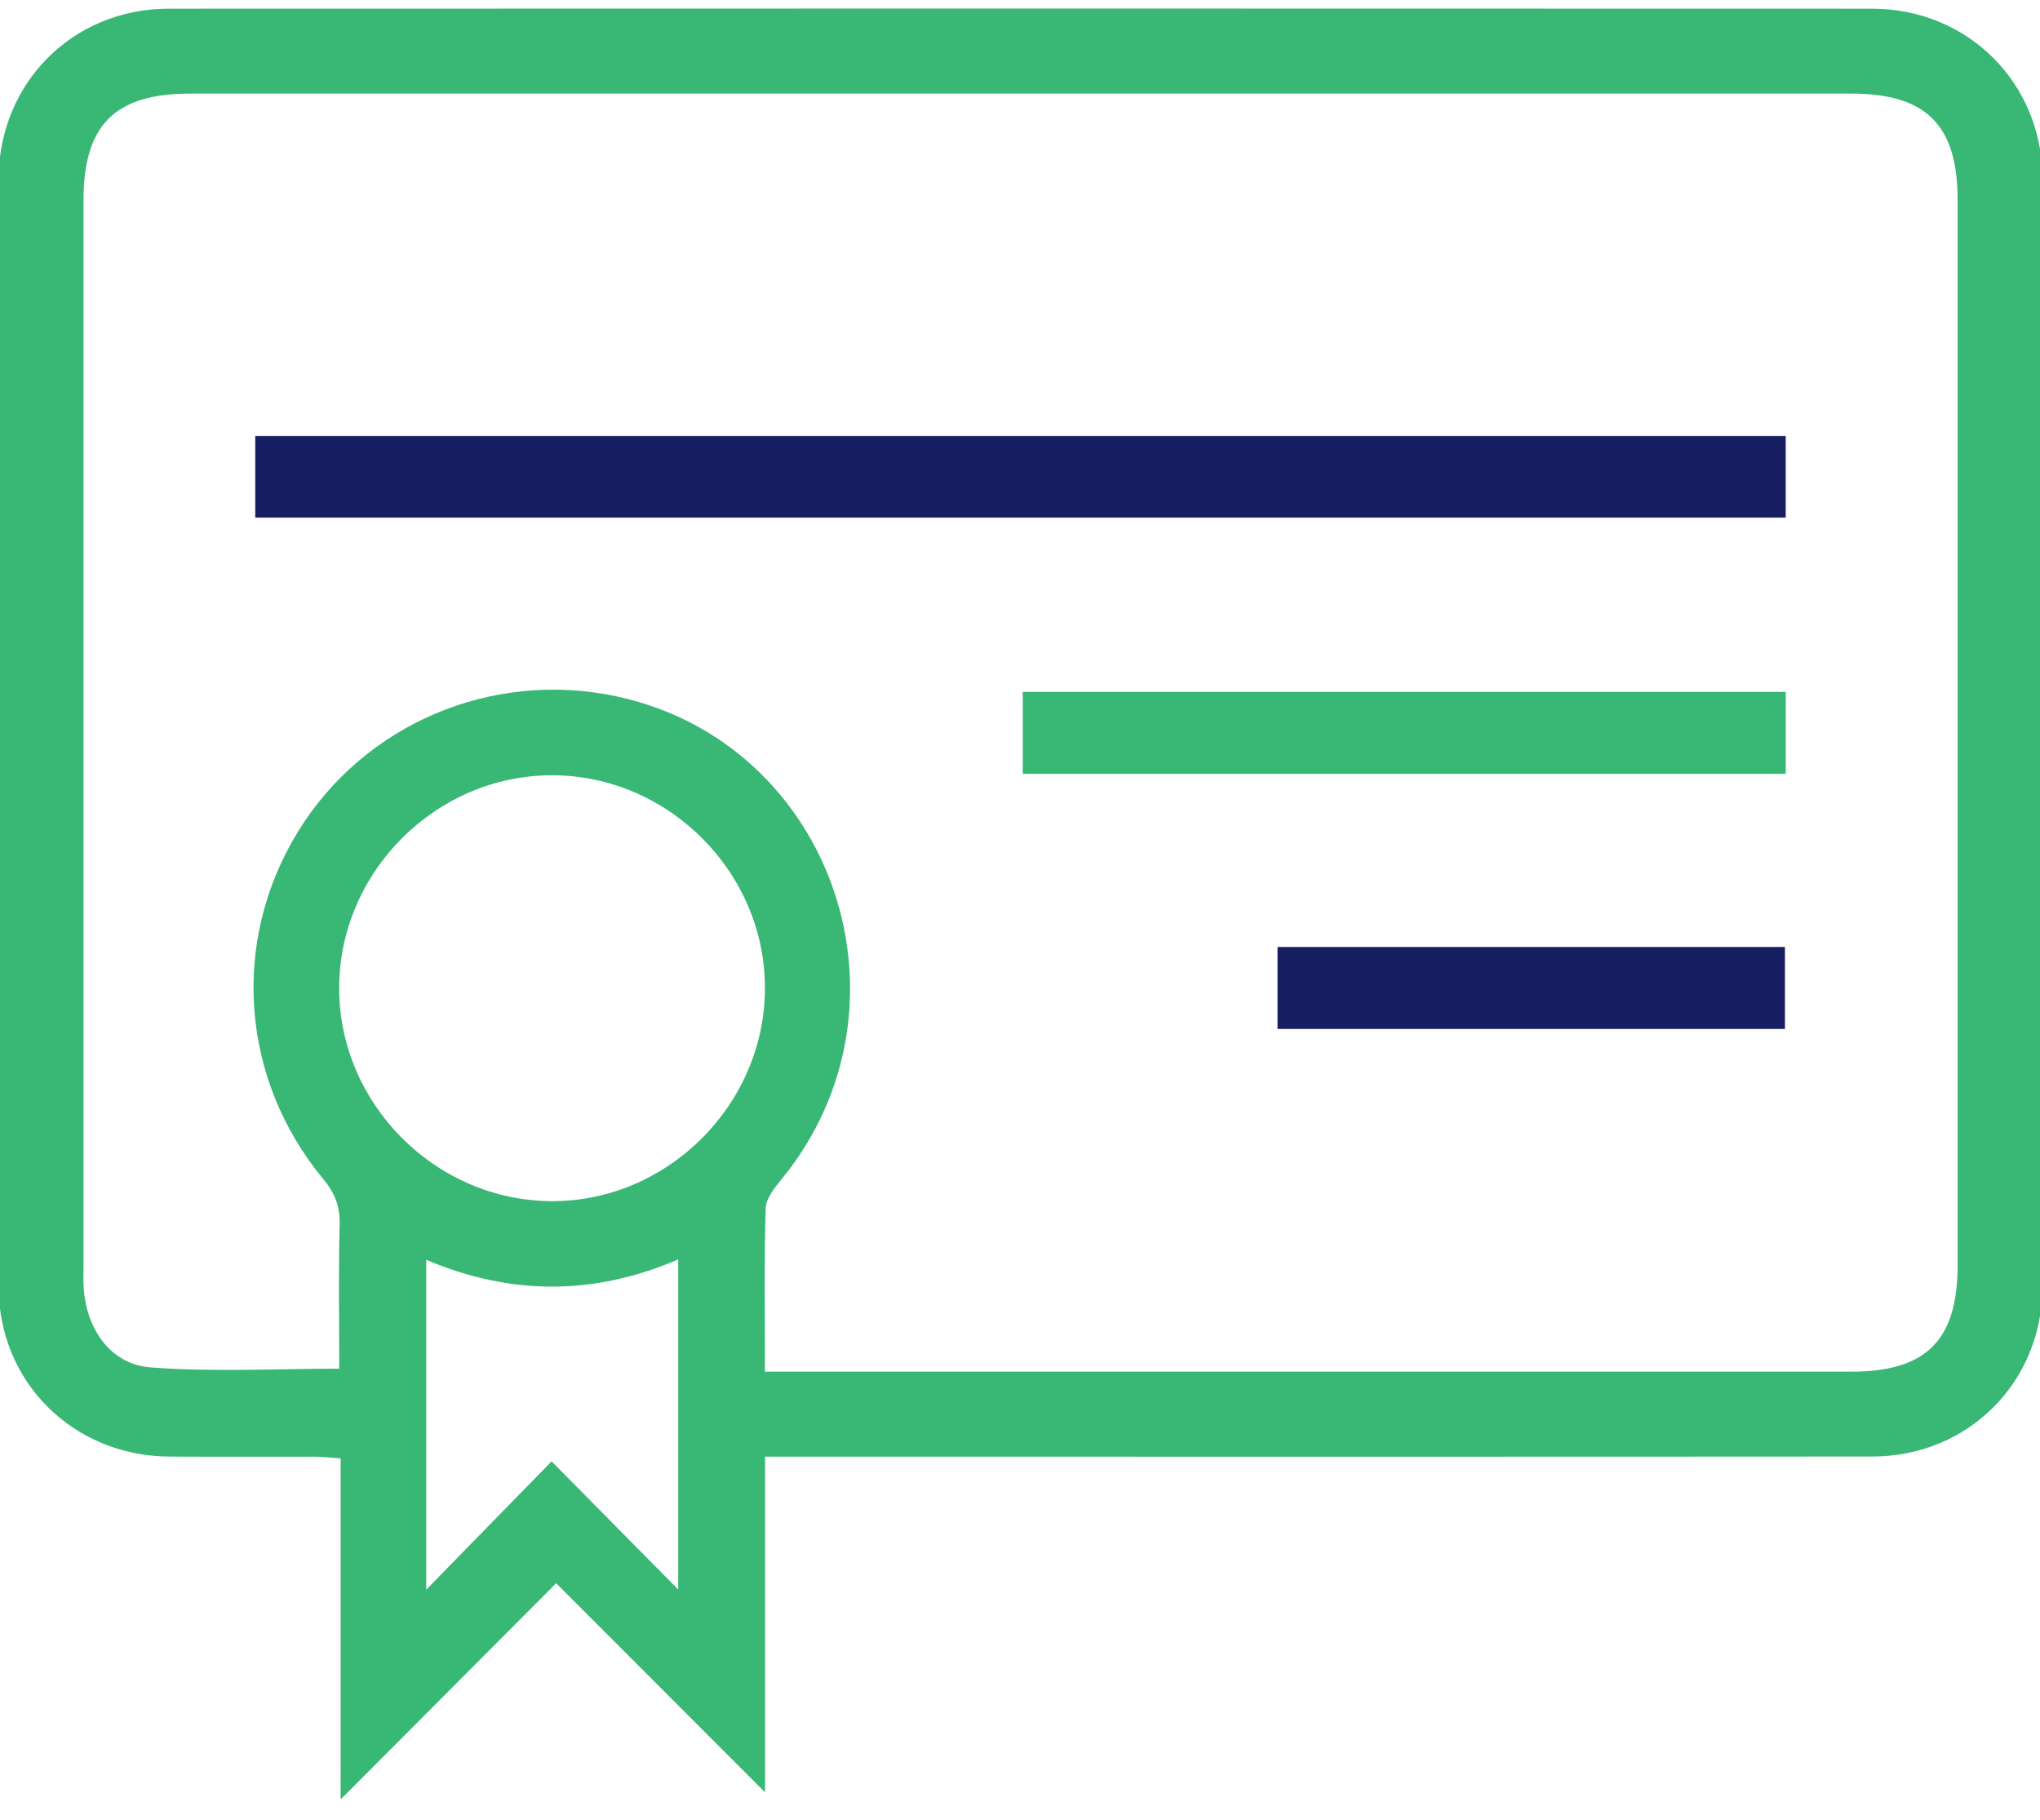
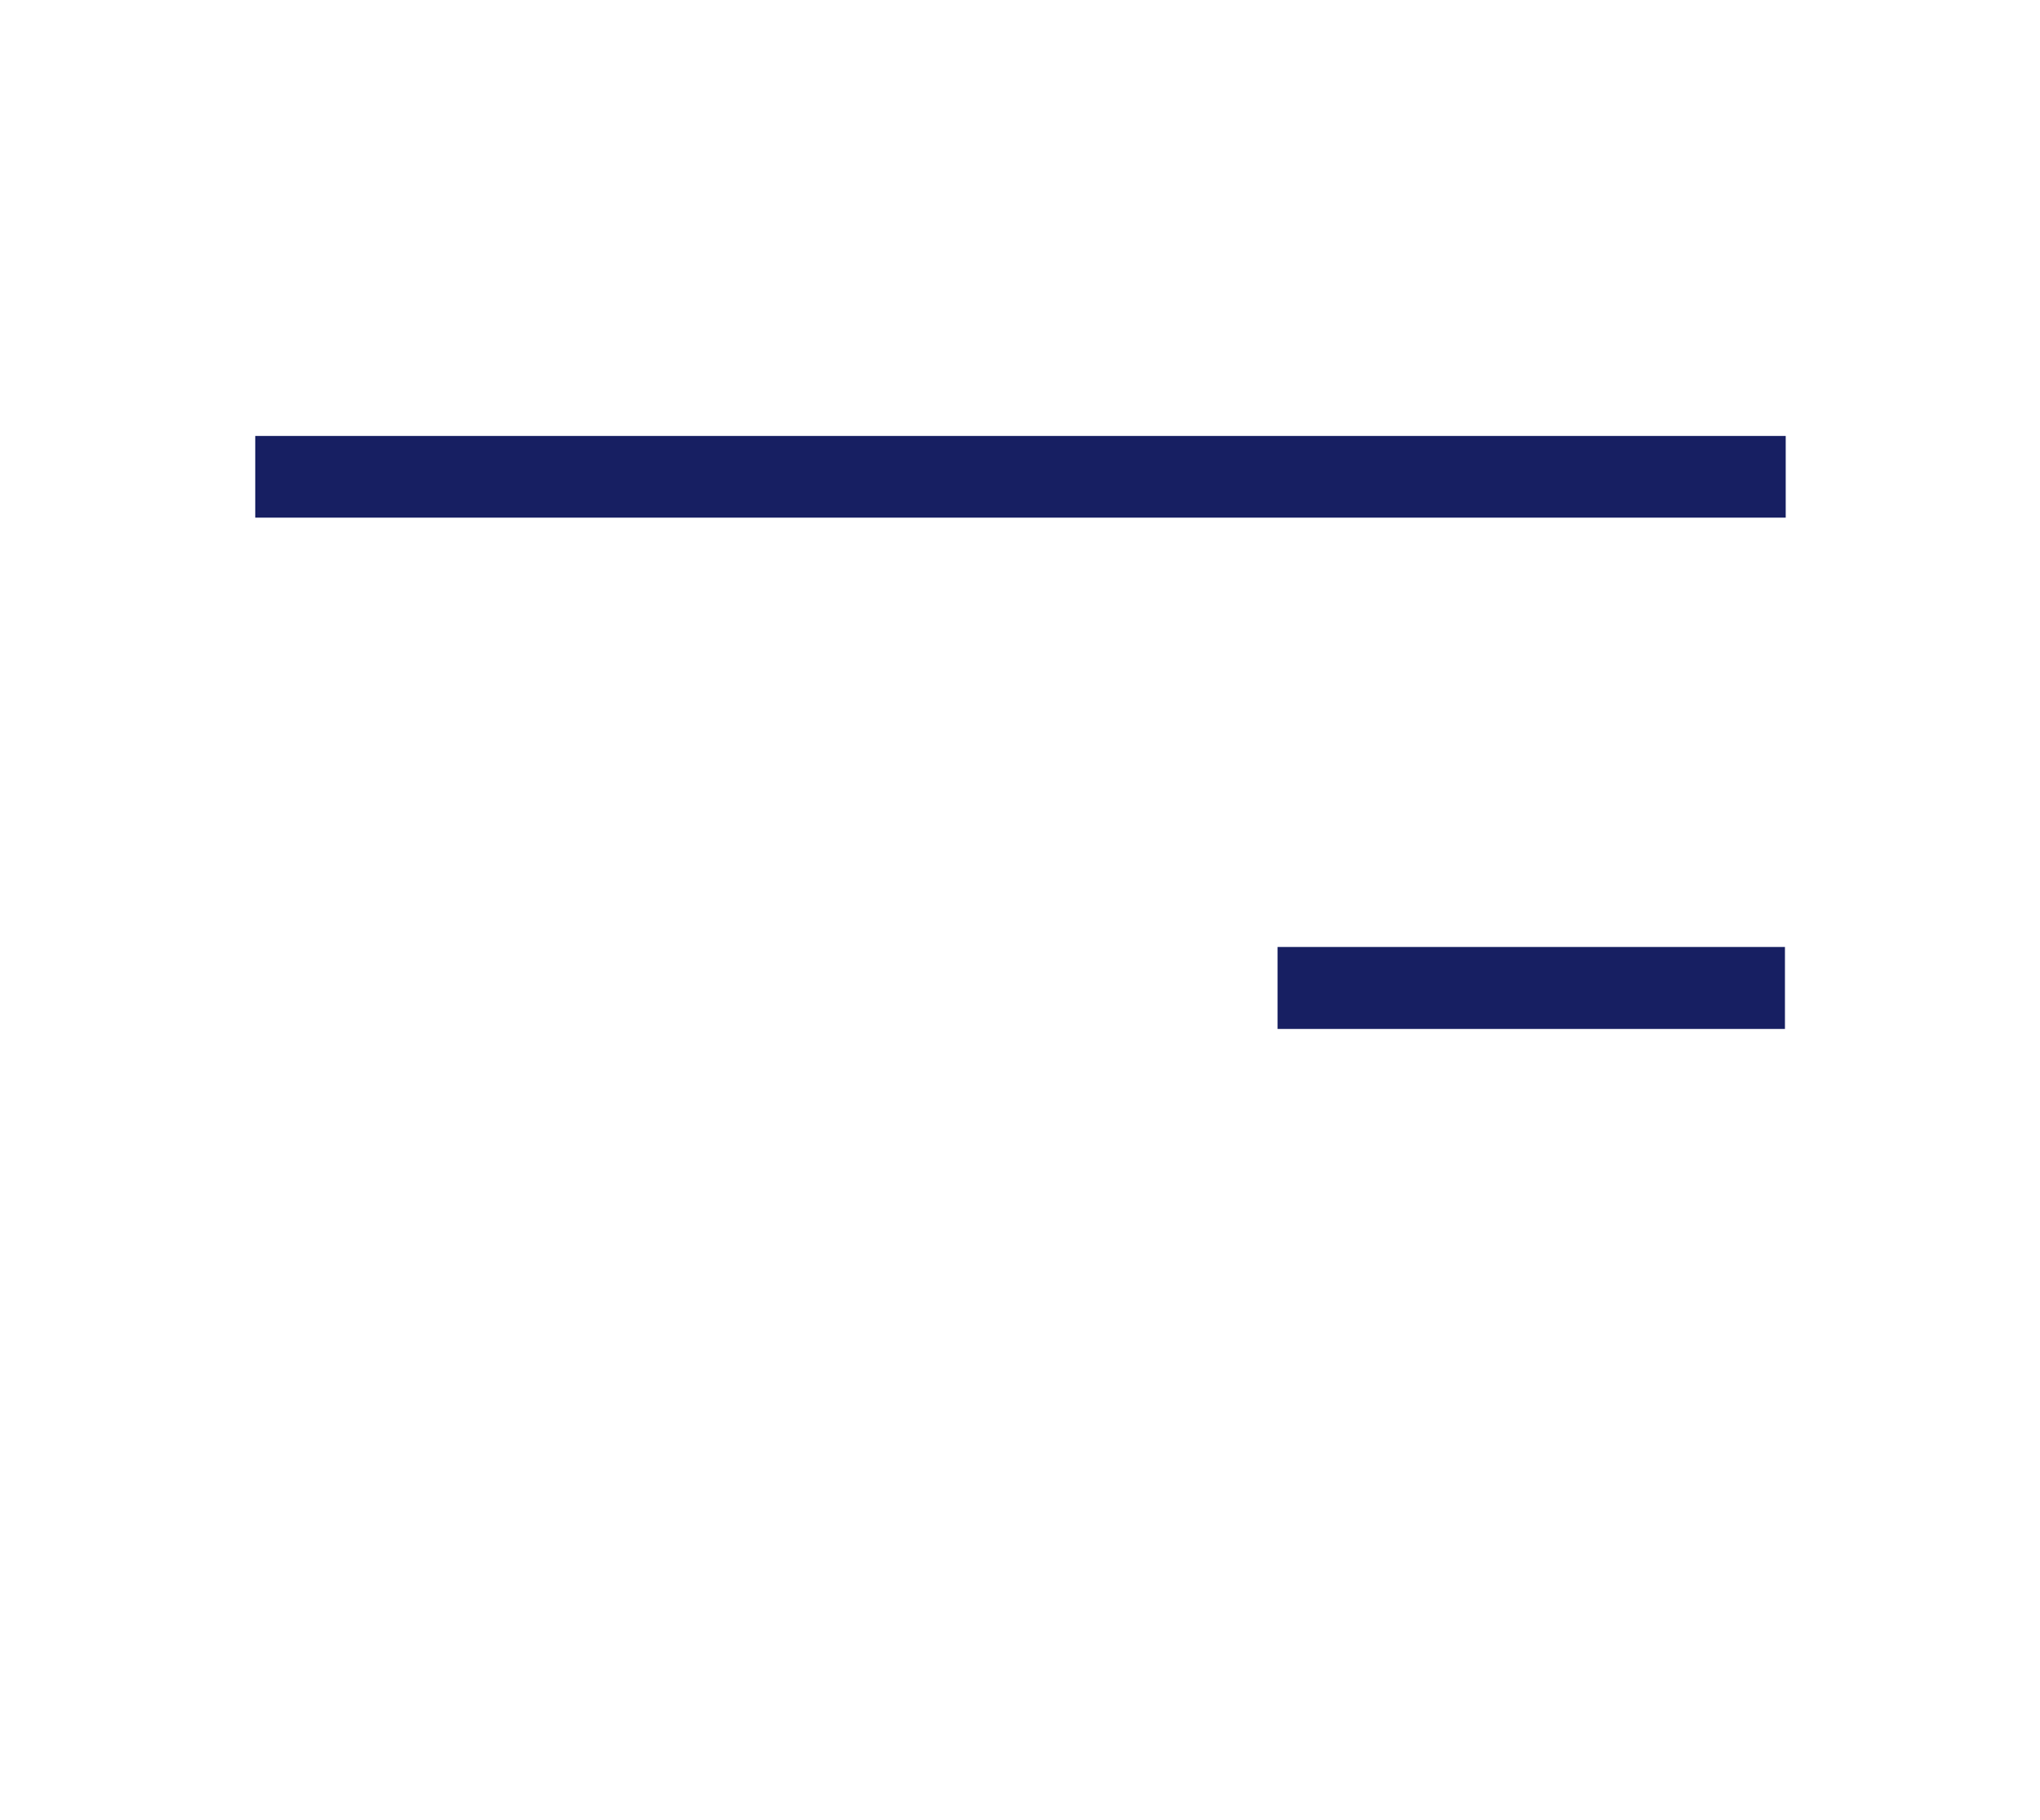
<svg xmlns="http://www.w3.org/2000/svg" width="74" height="66" viewBox="0 0 74 66">
  <g>
    <g>
      <g>
        <g>
-           <path fill="#39b775" d="M20.01 53l-4.549 4.655V45.691c3.031 1.284 6.056 1.313 9.141-.015v11.973l-4.593-4.648zm.032-24.883c4.224.011 7.733 3.545 7.706 7.762-.026 4.225-3.578 7.729-7.787 7.684-4.188-.045-7.653-3.536-7.658-7.716-.005-4.221 3.519-7.741 7.739-7.73zm7.706 21.63c0-2.066-.03-3.995.026-5.921.01-.356.318-.741.569-1.047 5.153-6.29 1.906-15.83-5.971-17.521-4.526-.971-9.172 1.002-11.57 4.915-2.434 3.97-2.083 8.958.926 12.591.417.504.61.984.592 1.64-.044 1.735-.015 3.47-.015 5.235-2.316 0-4.592.128-6.844-.046-1.438-.11-2.309-1.363-2.422-2.84-.022-.289-.01-.58-.01-.87V7.264c0-2.73 1.139-3.87 3.865-3.87h60.248c2.731 0 3.869 1.136 3.87 3.862v38.622c0 2.735-1.135 3.87-3.867 3.87H27.748zm.004 3.083H29c12.97 0 25.939.006 38.908-.004 3.485-.002 6.18-2.693 6.183-6.173.01-13.388.01-26.776 0-40.164-.002-3.476-2.704-6.173-6.184-6.174C47.31.308 26.713.307 6.116.315c-3.478 0-6.164 2.7-6.166 6.187-.009 13.388-.01 26.776 0 40.164.002 3.466 2.714 6.143 6.199 6.162 1.77.01 3.54 0 5.31.005.274 0 .548.037.898.062v12.367l7.817-7.841 7.578 7.583z" />
-         </g>
+           </g>
        <g>
          <path fill="#171f62" d="M9.259 18.774v-2.963h55.517v2.963z" />
        </g>
        <g>
-           <path fill="#39b775" d="M64.777 25.093v2.972H37.1v-2.972z" />
-         </g>
+           </g>
        <g>
          <path fill="#171f62" d="M46.342 37.318v-2.973h18.406v2.973z" />
        </g>
      </g>
    </g>
  </g>
</svg>